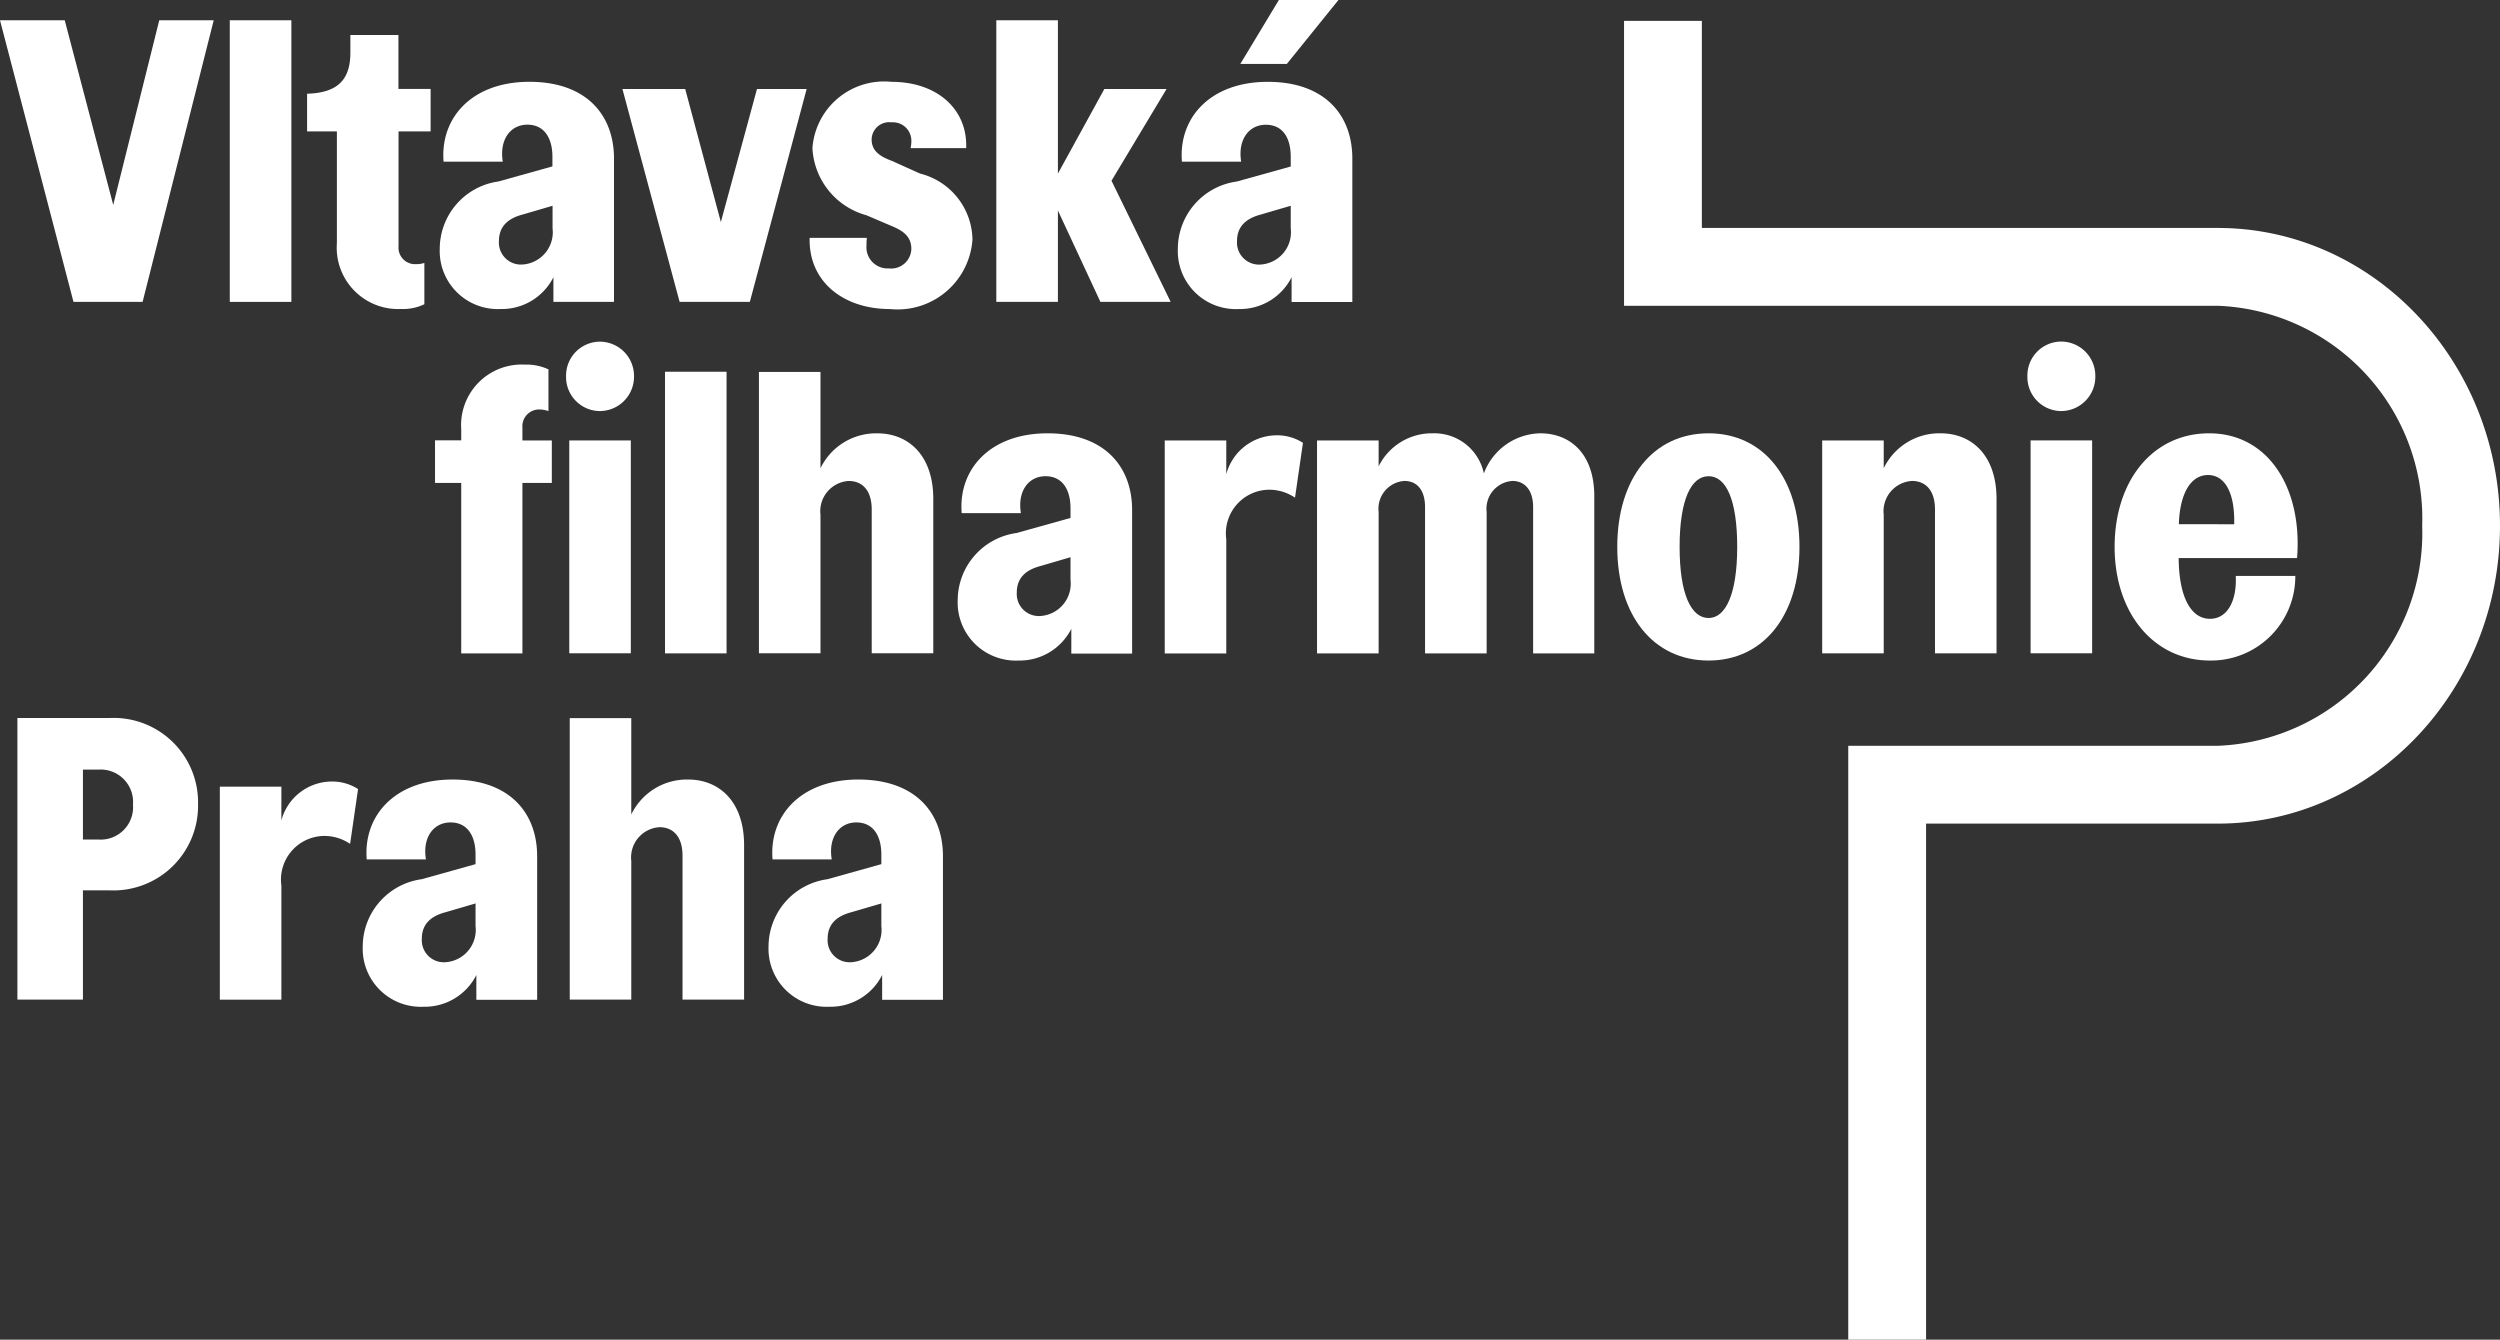
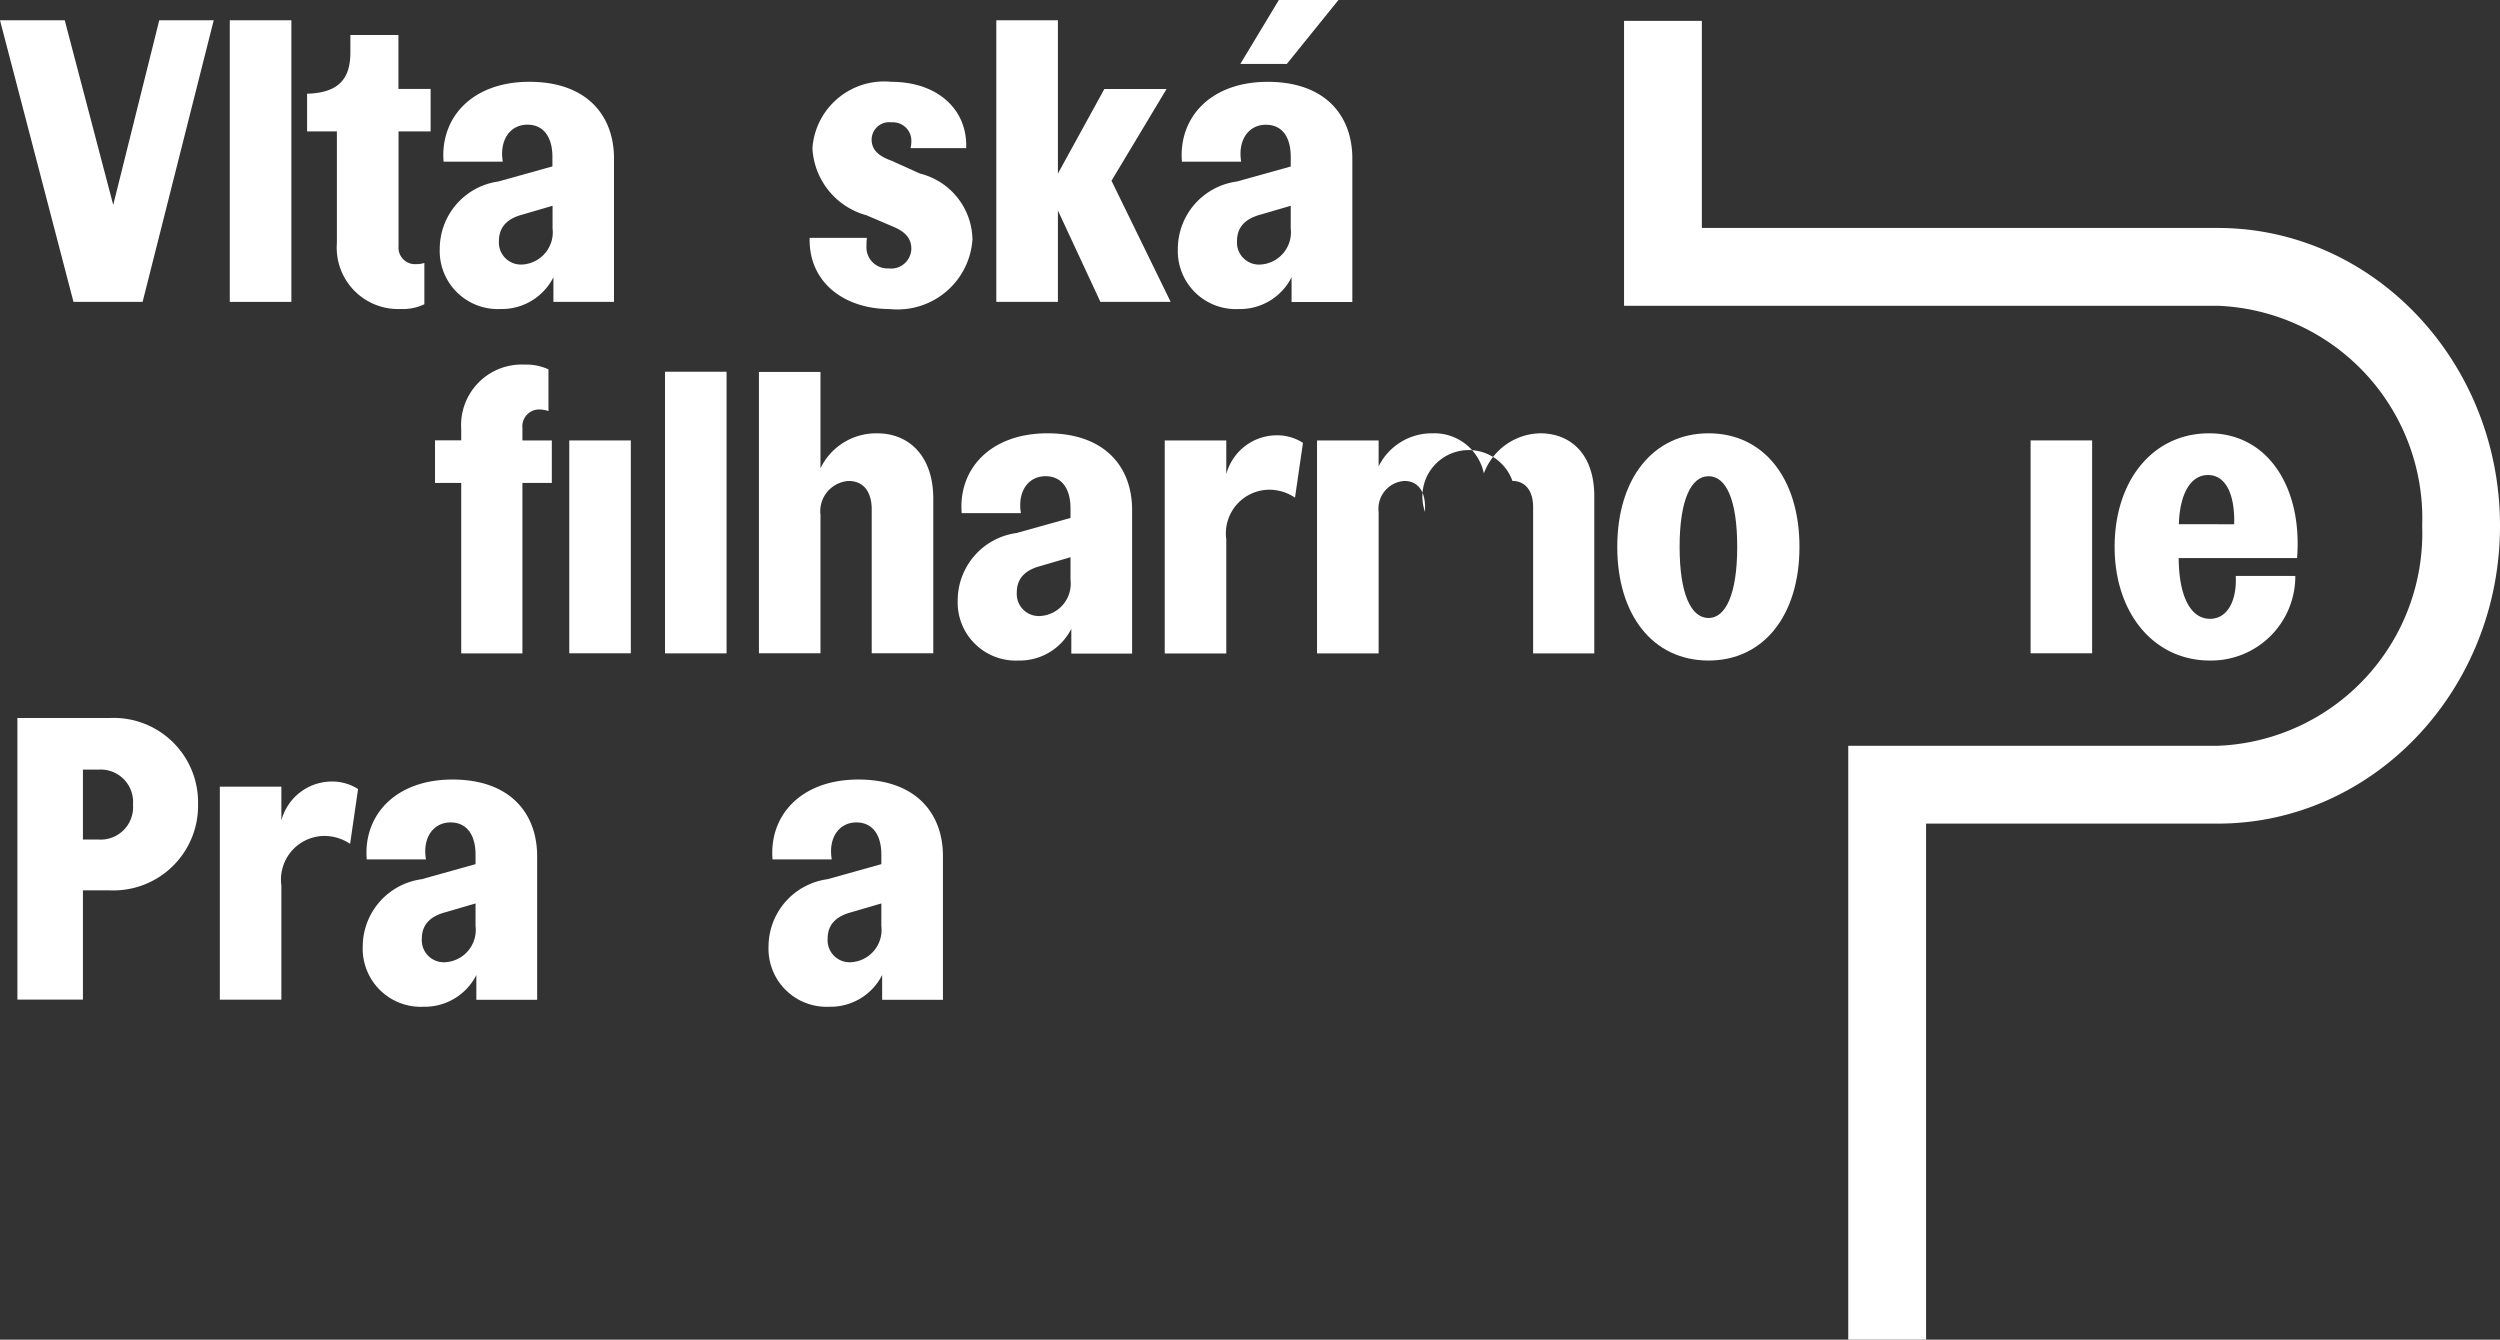
<svg xmlns="http://www.w3.org/2000/svg" width="90.795" height="48.653" viewBox="0 0 90.795 48.653">
  <rect x="0" y="0" width="90.795" height="48.653" fill="#333333" stroke="none" />
  <g id="Group_171" data-name="Group 171" transform="translate(-8747.621 -3732.611)">
    <g id="Group_78" data-name="Group 78" transform="translate(8775.533 3760.922)">
      <path id="Path_87" data-name="Path 87" d="M.672,0C-1.405,0-2.574,1.3-2.444,2.9h2.15C-.425,2.106-.021,1.558.6,1.558c.606,0,.908.476.908,1.169v.346l-1.961.548A2.473,2.473,0,0,0-2.589,6.059,2.11,2.11,0,0,0-.381,8.252,2.1,2.1,0,0,0,1.537,7.1v.9H3.745V2.785C3.745,1.212,2.748,0,.672,0m.836,5.323a1.176,1.176,0,0,1-1.1,1.312.8.8,0,0,1-.851-.851c0-.476.259-.807.865-.966L1.508,4.5Z" transform="translate(2.589)" fill="#fff" />
    </g>
    <g id="Group_79" data-name="Group 79" transform="translate(8755.605 3760.995)">
      <path id="Path_88" data-name="Path 88" d="M.46.291V-.936H-1.775V6.8H.46V2.656A1.586,1.586,0,0,1,1.989.854a1.668,1.668,0,0,1,.967.288L3.245-.849a1.731,1.731,0,0,0-.981-.273A1.9,1.9,0,0,0,.46.291" transform="translate(1.775 1.122)" fill="#fff" />
    </g>
    <g id="Group_80" data-name="Group 80" transform="translate(8748.253 3758.687)">
      <path id="Path_89" data-name="Path 89" d="M.692,0H-2.669V10.228h2.38V6.26H.692a3.075,3.075,0,0,0,3.2-3.13A3.066,3.066,0,0,0,.692,0M.274,4.414H-.289V1.875H.274A1.177,1.177,0,0,1,1.529,3.145,1.177,1.177,0,0,1,.274,4.414" transform="translate(2.669)" fill="#fff" />
    </g>
    <g id="Group_81" data-name="Group 81" transform="translate(8768.313 3758.687)">
-       <path id="Path_90" data-name="Path 90" d="M.885.46A2.241,2.241,0,0,0-1.178,1.73v-3.5H-3.413V8.453h2.235V3.417A1.1,1.1,0,0,1-.154,2.191c.476,0,.837.317.837,1.039V8.453H2.919V2.841C2.919,1.268,2.025.46.885.46" transform="translate(3.413 1.775)" fill="#fff" />
-     </g>
+       </g>
    <g id="Group_82" data-name="Group 82" transform="translate(8760.795 3760.922)">
      <path id="Path_91" data-name="Path 91" d="M.672,0C-1.405,0-2.574,1.3-2.444,2.9h2.15C-.425,2.106-.021,1.558.6,1.558c.606,0,.908.476.908,1.169v.346l-1.961.548A2.473,2.473,0,0,0-2.589,6.059,2.11,2.11,0,0,0-.381,8.252,2.1,2.1,0,0,0,1.537,7.1v.9H3.745V2.785C3.745,1.212,2.748,0,.672,0m.836,5.323a1.176,1.176,0,0,1-1.1,1.312.8.8,0,0,1-.851-.851c0-.476.259-.807.865-.966L1.508,4.5Z" transform="translate(2.589)" fill="#fff" />
    </g>
    <path id="Path_131" data-name="Path 131" d="M21.412-27.911H19.177v10.228h2.235Z" transform="translate(8752.596 3774.023)" fill="#fff" />
    <g id="Group_84" data-name="Group 84" transform="translate(8768.18 3745.016)">
-       <path id="Path_93" data-name="Path 93" d="M.253.52A1.247,1.247,0,0,0,1.493-.75,1.243,1.243,0,0,0,.253-2,1.232,1.232,0,0,0-.974-.75,1.235,1.235,0,0,0,.253.52" transform="translate(0.974 2.004)" fill="#fff" />
-     </g>
+       </g>
    <path id="Path_132" data-name="Path 132" d="M18.651-25.93H16.416V-18.2h2.235Z" transform="translate(8751.88 3774.537)" fill="#fff" />
    <g id="Group_86" data-name="Group 86" transform="translate(8763.42 3745.853)">
      <path id="Path_95" data-name="Path 95" d="M.654.472A.61.61,0,0,1,1.3-.191a1.023,1.023,0,0,1,.3.058V-1.648a1.9,1.9,0,0,0-.865-.173A2.2,2.2,0,0,0-1.568.53v.4H-2.52V2.477h.952V8.666H.654V2.477H1.722V.935H.654Z" transform="translate(2.52 1.821)" fill="#fff" />
    </g>
    <g id="Group_87" data-name="Group 87" transform="translate(8775.184 3746.113)">
      <path id="Path_96" data-name="Path 96" d="M.46,1.069A1.1,1.1,0,0,1,1.484-.157c.476,0,.837.317.837,1.039V6.1H4.557V.493c0-1.573-.894-2.38-2.034-2.38A2.241,2.241,0,0,0,.46-.618v-3.5H-1.775V6.1H.46Z" transform="translate(1.775 4.123)" fill="#fff" />
    </g>
    <g id="Group_88" data-name="Group 88" transform="translate(8813.799 3748.348)">
-       <path id="Path_97" data-name="Path 97" d="M0,.053V7.785H2.235V2.751A1.1,1.1,0,0,1,3.261,1.524c.476,0,.836.317.836,1.039V7.785H6.332V2.174C6.332.6,5.438-.206,4.3-.206A2.242,2.242,0,0,0,2.235,1.063V.053Z" transform="translate(0 0.206)" fill="#fff" />
-     </g>
+       </g>
    <g id="Group_89" data-name="Group 89" transform="translate(8806.357 3748.348)">
      <path id="Path_98" data-name="Path 98" d="M.683,0c-2.02,0-3.317,1.645-3.317,4.126s1.3,4.126,3.317,4.126c2,0,3.3-1.645,3.3-4.126S2.688,0,.683,0m0,6.708C.049,6.708-.37,5.842-.37,4.126S.049,1.558.683,1.558s1.039.851,1.039,2.568S1.3,6.708.683,6.708" transform="translate(2.634)" fill="#fff" />
    </g>
    <g id="Group_90" data-name="Group 90" transform="translate(8795.453 3748.348)">
-       <path id="Path_99" data-name="Path 99" d="M1.67,0A2.229,2.229,0,0,0-.378,1.457,1.837,1.837,0,0,0-2.226,0,2.158,2.158,0,0,0-4.2,1.2V.259H-6.437V7.992H-4.2V2.856A1.01,1.01,0,0,1-3.263,1.73c.432,0,.749.3.749.952v5.31H-.277V2.856A1.01,1.01,0,0,1,.66,1.73c.418,0,.751.3.751.952v5.31H3.632V2.28C3.632.751,2.767,0,1.67,0" transform="translate(6.437 0)" fill="#fff" />
+       <path id="Path_99" data-name="Path 99" d="M1.67,0A2.229,2.229,0,0,0-.378,1.457,1.837,1.837,0,0,0-2.226,0,2.158,2.158,0,0,0-4.2,1.2V.259H-6.437V7.992H-4.2V2.856A1.01,1.01,0,0,1-3.263,1.73c.432,0,.749.3.749.952v5.31V2.856A1.01,1.01,0,0,1,.66,1.73c.418,0,.751.3.751.952v5.31H3.632V2.28C3.632.751,2.767,0,1.67,0" transform="translate(6.437 0)" fill="#fff" />
    </g>
    <g id="Group_91" data-name="Group 91" transform="translate(8821.252 3745.016)">
-       <path id="Path_100" data-name="Path 100" d="M.253,0A1.232,1.232,0,0,0-.974,1.256,1.235,1.235,0,0,0,.253,2.524,1.247,1.247,0,0,0,1.493,1.256,1.244,1.244,0,0,0,.253,0" transform="translate(0.974)" fill="#fff" />
-     </g>
+       </g>
    <path id="Path_130" data-name="Path 130" d="M58.557-18.2h2.235v-7.731H58.557Z" transform="translate(8762.811 3774.537)" fill="#fff" />
    <path id="Path_43" data-name="Path 43" d="M.672,0C-1.405,0-2.574,1.3-2.444,2.9h2.15C-.425,2.106-.021,1.558.6,1.558c.606,0,.908.476.908,1.169v.346l-1.961.548A2.473,2.473,0,0,0-2.589,6.059,2.11,2.11,0,0,0-.381,8.252,2.1,2.1,0,0,0,1.537,7.1v.9H3.745V2.785C3.745,1.212,2.748,0,.672,0m.836,5.323a1.176,1.176,0,0,1-1.1,1.312.8.8,0,0,1-.851-.851c0-.476.259-.807.865-.966L1.508,4.5Z" transform="translate(8784.992 3748.348)" fill="#fff" />
    <path id="Path_44" data-name="Path 44" d="M.46.291V-.936H-1.775V6.8H.46V2.656A1.586,1.586,0,0,1,1.989.854a1.668,1.668,0,0,1,.967.288L3.245-.849a1.731,1.731,0,0,0-.981-.273A1.9,1.9,0,0,0,.46.291" transform="translate(8791.697 3749.543)" fill="#fff" />
    <path id="Path_45" data-name="Path 45" d="M.707,0C-1.341,0-2.726,1.717-2.726,4.126c0,2.394,1.413,4.126,3.462,4.126a3.058,3.058,0,0,0,3.1-3.073H1.673c.044.88-.288,1.558-.937,1.558C.072,6.737-.389,6-.4,4.53h4.3C4.1,1.991,2.857,0,.707,0m-1.1,3.3C-.361,2.206.03,1.515.664,1.515s.981.678.952,1.788Z" transform="translate(8827.146 3748.348)" fill="#fff" />
    <path id="Path_47" data-name="Path 47" d="M.288,0l-1.4,2.322H.577L2.452,0Z" transform="translate(8793.779 3732.611)" fill="#fff" />
    <g id="Group_93" data-name="Group 93" transform="translate(8758.774 3733.88)">
      <path id="Path_103" data-name="Path 103" d="M.223,1.557A2.23,2.23,0,0,0,2.545,3.951,1.8,1.8,0,0,0,3.4,3.778v-1.5a.864.864,0,0,1-.288.043.6.6,0,0,1-.65-.649V-2.5H3.627V-4.04H2.458V-6H.713v.635C.713-4.4.281-3.9-.859-3.867V-2.5H.223Z" transform="translate(0.859 6.002)" fill="#fff" />
    </g>
    <g id="Group_94" data-name="Group 94" transform="translate(8790.403 3735.583)">
      <path id="Path_104" data-name="Path 104" d="M.44.746A2.473,2.473,0,0,0-1.7,3.184,2.109,2.109,0,0,0,.511,5.377,2.1,2.1,0,0,0,2.431,4.222v.9H4.637V-.09c0-1.573-.995-2.785-3.073-2.785s-3.245,1.3-3.116,2.9H.6c-.13-.793.275-1.341.894-1.341S2.4-.841,2.4-.148V.2ZM2.4,2.448A1.176,1.176,0,0,1,1.3,3.761a.8.8,0,0,1-.851-.851c0-.476.261-.807.866-.966L2.4,1.626Z" transform="translate(1.695 2.875)" fill="#fff" />
    </g>
    <path id="Path_51" data-name="Path 51" d="M0,0V10.228H2.237V6.909l1.544,3.319H6.332l-2.149-4.4,2-3.332H3.924L2.237,5.568V0Z" transform="translate(8783.805 3733.347)" fill="#fff" />
    <g id="Group_126" data-name="Group 126" transform="translate(8747.621 3733.347)">
      <path id="Path_52" data-name="Path 52" d="M1.191,0-.481,6.706-2.242,0H-4.593l2.669,10.228H.586L3.169,0Z" transform="translate(4.593)" fill="#fff" />
    </g>
    <g id="Group_96" data-name="Group 96" transform="translate(8777.025 3735.583)">
      <path id="Path_106" data-name="Path 106" d="M.826.686-.2.224C-.631.065-.933-.136-.933-.554a.637.637,0,0,1,.72-.621.671.671,0,0,1,.722.708.963.963,0,0,1-.029.23H2.5c.057-1.4-1.039-2.409-2.713-2.409A2.61,2.61,0,0,0-3.083-.237,2.666,2.666,0,0,0-1.121,2.2l.937.4c.418.174.693.39.693.822a.733.733,0,0,1-.822.708.767.767,0,0,1-.807-.822,2.446,2.446,0,0,1,.014-.288H-3.184C-3.228,4.611-1.958,5.606-.271,5.606a2.726,2.726,0,0,0,3-2.525A2.511,2.511,0,0,0,.826.686" transform="translate(3.185 2.646)" fill="#fff" />
    </g>
    <g id="Group_97" data-name="Group 97" transform="translate(8763.592 3735.582)">
      <path id="Path_107" data-name="Path 107" d="M1.3,1.646V-3.561c0-1.572-.995-2.785-3.073-2.785s-3.245,1.3-3.116,2.9h2.15c-.13-.793.273-1.343.894-1.343.606,0,.909.476.909,1.169v.346l-1.962.548A2.472,2.472,0,0,0-5.028-.287,2.109,2.109,0,0,0-2.822,1.906,2.1,2.1,0,0,0-.9.752v.894ZM-.931-1.023A1.175,1.175,0,0,1-2.028.29a.8.8,0,0,1-.851-.85c0-.476.259-.809.866-.967l1.082-.317Z" transform="translate(5.028 6.346)" fill="#fff" />
    </g>
    <path id="Path_133" data-name="Path 133" d="M6.626-27.819H8.863V-38.047H6.626Z" transform="translate(8749.34 3771.394)" fill="#fff" />
-     <path id="Path_57" data-name="Path 57" d="M1.007,0-.305,4.832-1.6,0h-2.28l2.077,7.731H.748L2.811,0Z" transform="translate(8774.106 3735.843)" fill="#fff" />
    <path id="Path_58" data-name="Path 58" d="M4.441,1.549H-14.295v-7.52h-2.826V4.375H4.441a7.732,7.732,0,0,1,7.425,7.991,7.732,7.732,0,0,1-7.425,7.99H-8.978V41.923h2.826V23.182H4.441c5.652,0,10.251-4.852,10.251-10.816S10.093,1.549,4.441,1.549" transform="translate(8823.724 3739.341)" fill="#fff" />
  </g>
</svg>